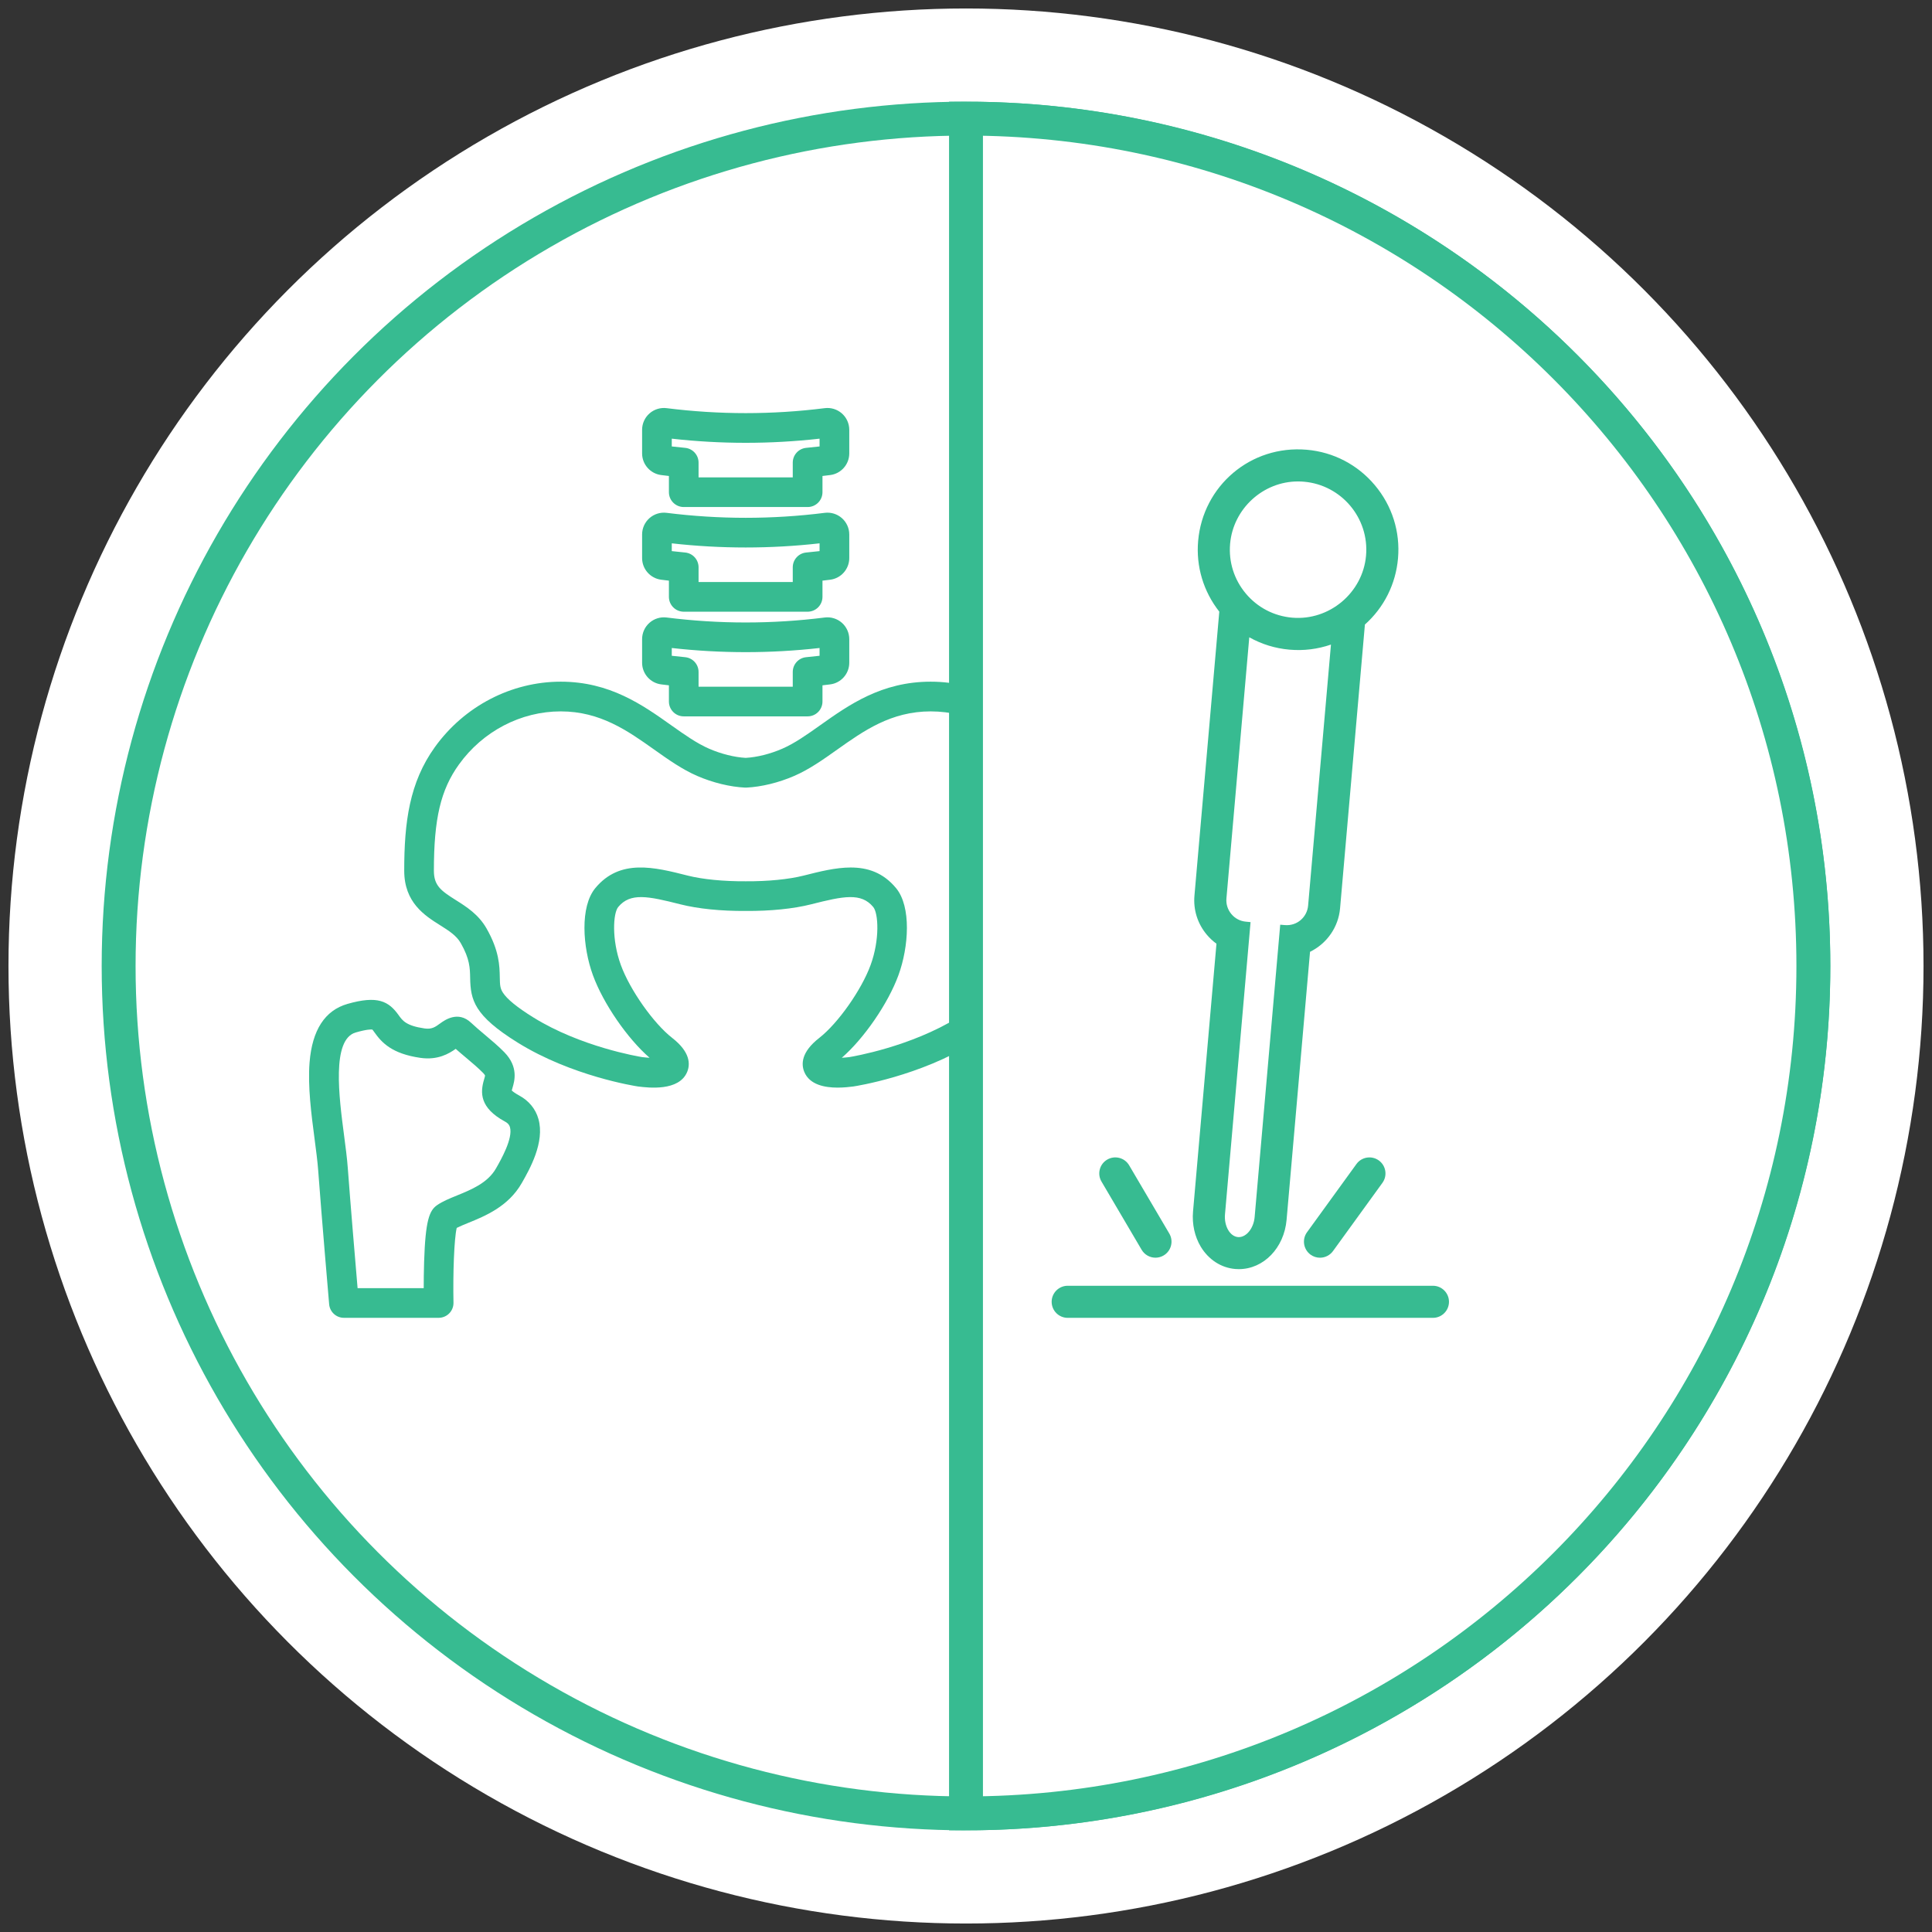
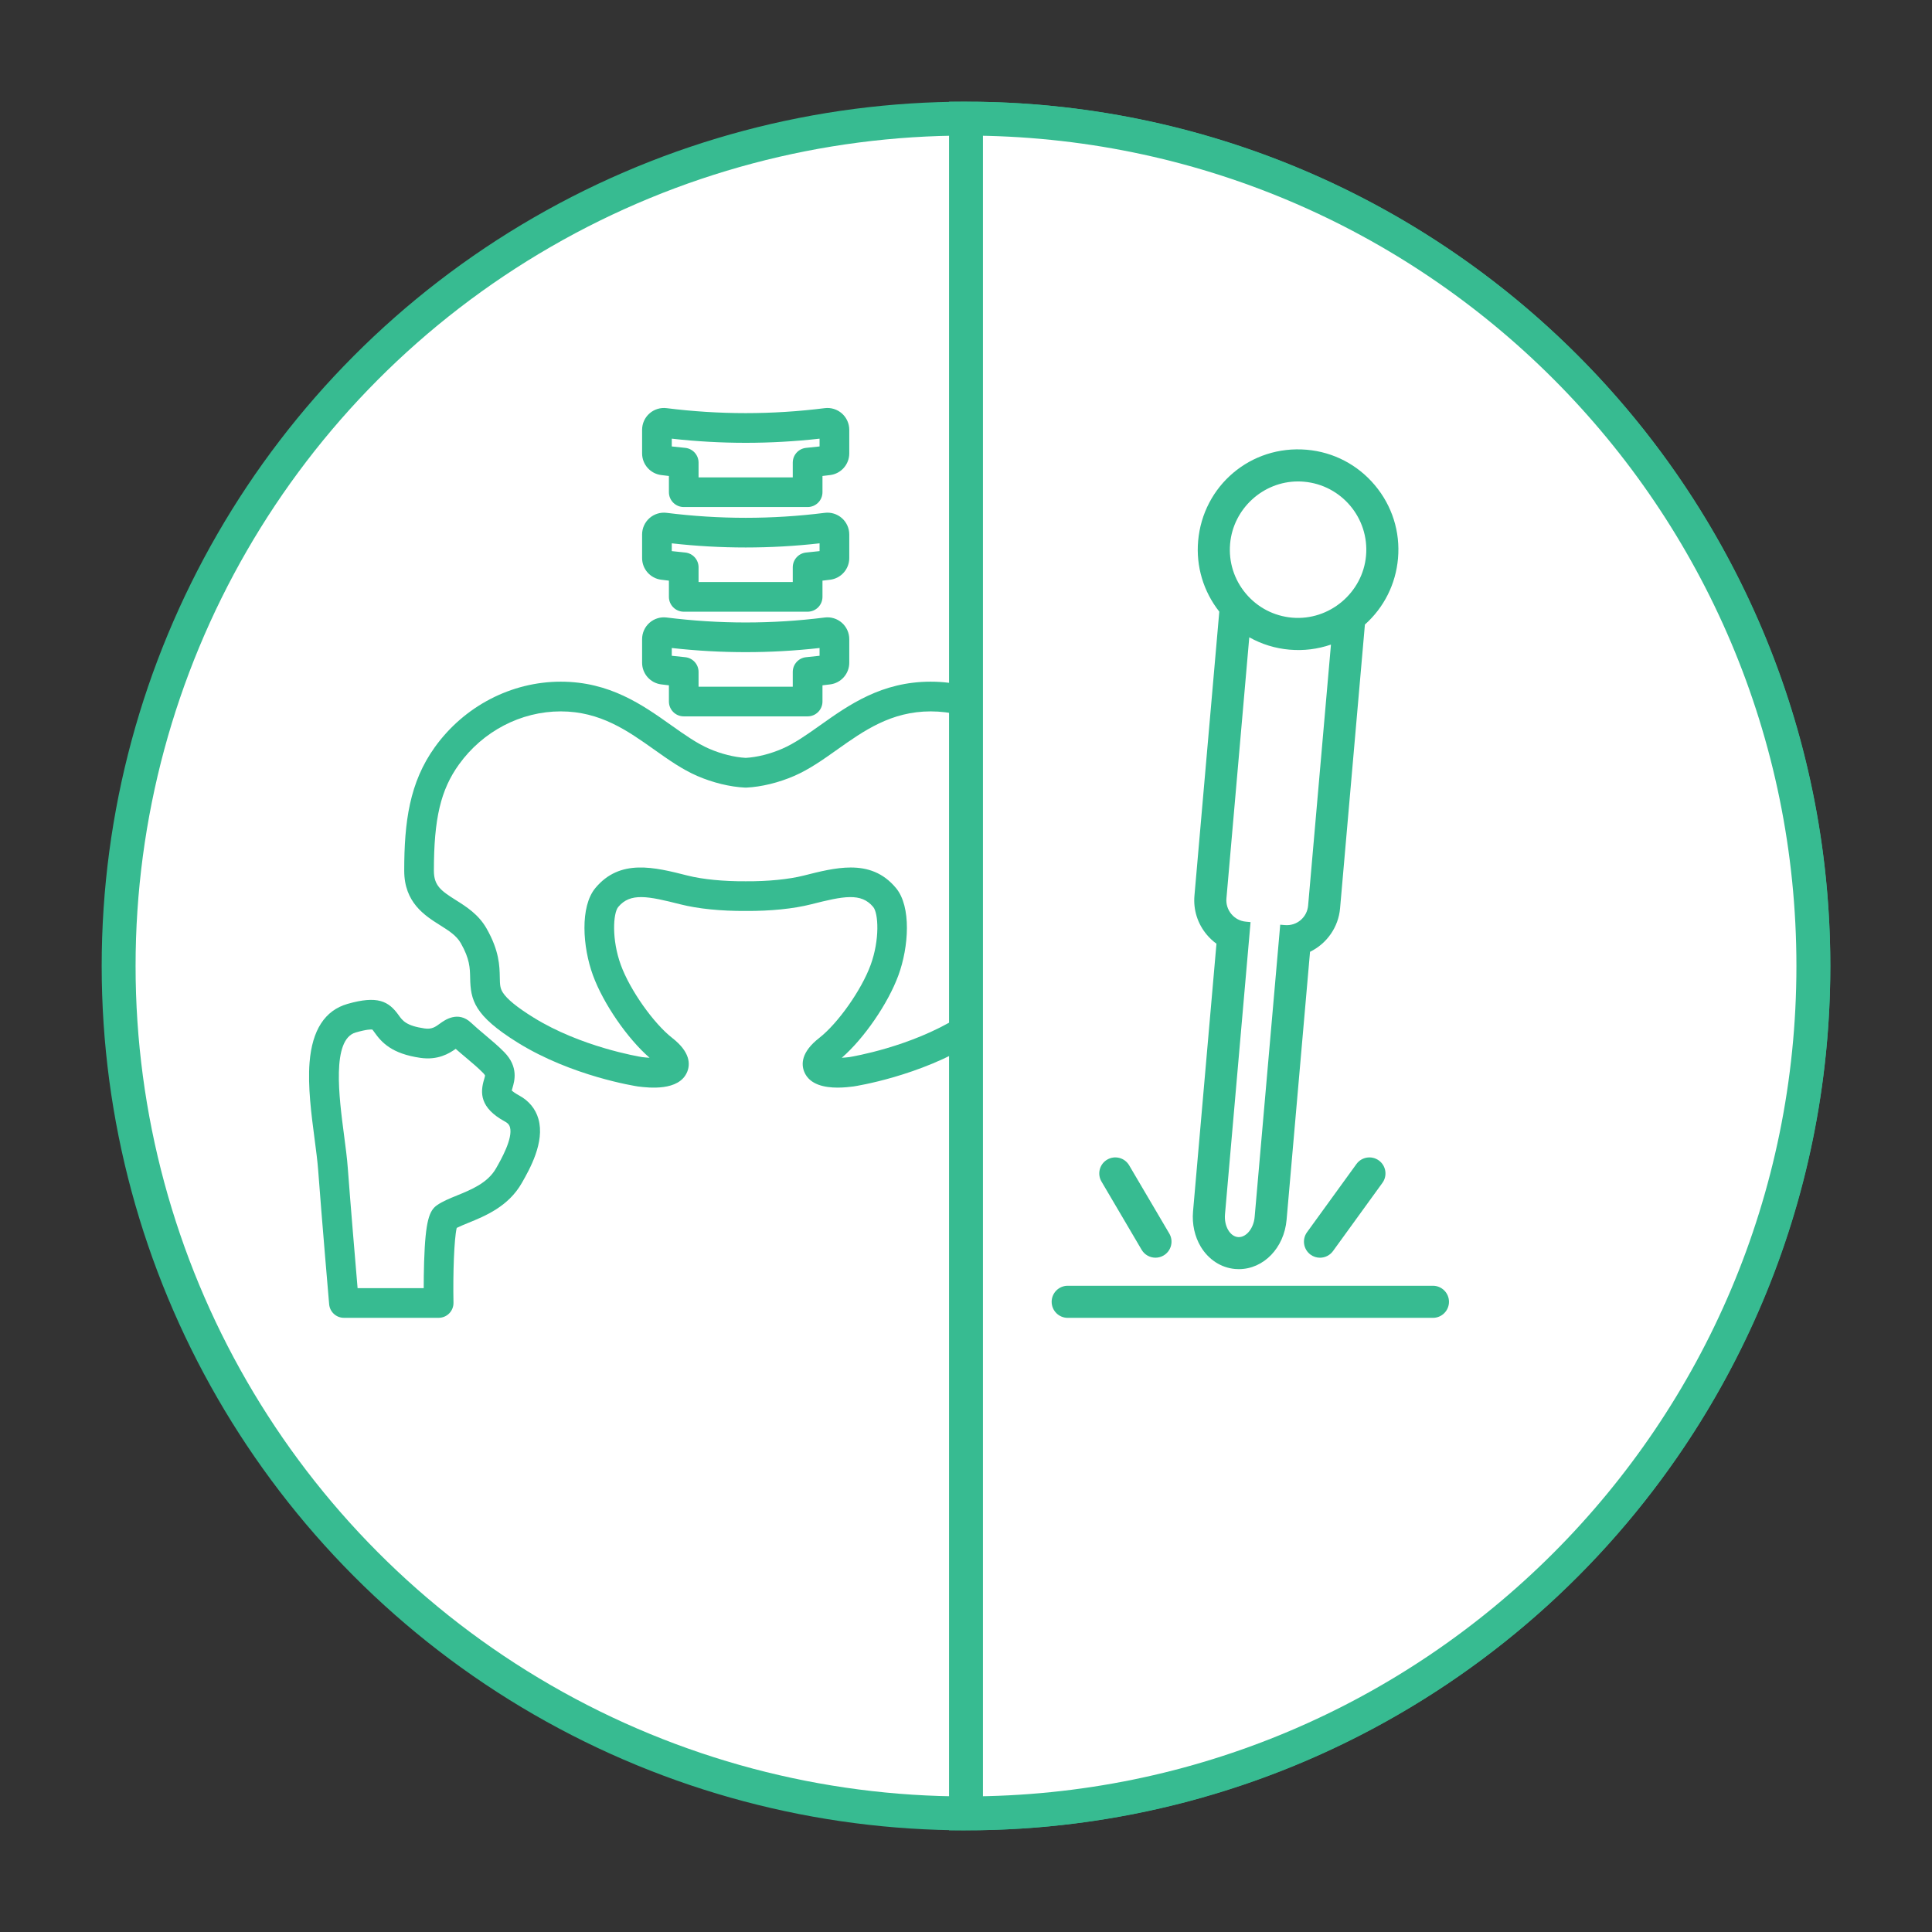
<svg xmlns="http://www.w3.org/2000/svg" version="1.1" x="0px" y="0px" viewBox="0 0 114 114" enable-background="new 0 0 114 114" xml:space="preserve">
  <rect x="0" y="0" width="114" height="114" fill="#333333" stroke="none" />
  <g id="footer">
</g>
  <g id="back">
</g>
  <g id="レイヤー_3">
</g>
  <g id="title">
    <g>
      <g>
        <circle fill="#FFFFFF" cx="57" cy="57" r="50" />
-         <circle fill="none" stroke="#FFFFFF" stroke-width="13" stroke-miterlimit="10" cx="57" cy="57" r="50" />
        <circle fill="none" stroke="#37BB91" stroke-width="2" stroke-miterlimit="10" cx="57" cy="57" r="50" />
      </g>
      <g>
        <path fill="#37BB91" d="M39.014,28.031L39.014,28.031c0.151,0.019,0.304,0.037,0.456,0.055v0.956     c0,0.484,0.392,0.876,0.876,0.876h7.309c0.484,0,0.876-0.392,0.876-0.876v-0.956c0.153-0.017,0.305-0.036,0.456-0.055     c0.642-0.081,1.125-0.63,1.125-1.276V25.36c0-0.369-0.159-0.721-0.436-0.965c-0.277-0.244-0.646-0.358-1.012-0.311     c-1.542,0.195-3.111,0.293-4.664,0.293c-1.553,0-3.122-0.099-4.664-0.293c-0.366-0.046-0.735,0.067-1.012,0.311     c-0.277,0.244-0.436,0.596-0.436,0.965v1.394C37.888,27.401,38.372,27.95,39.014,28.031z M39.64,25.884     c1.445,0.163,2.91,0.245,4.36,0.245c1.451,0,2.915-0.082,4.36-0.245v0.459c-0.262,0.03-0.526,0.058-0.788,0.083     c-0.45,0.042-0.794,0.42-0.794,0.872v0.87h-5.558v-0.87c0-0.452-0.344-0.829-0.793-0.872c-0.262-0.025-0.526-0.052-0.788-0.083     V25.884z" />
        <path fill="#37BB91" d="M39.014,34.207L39.014,34.207c0.151,0.019,0.304,0.037,0.456,0.055v0.956     c0,0.484,0.392,0.876,0.876,0.876h7.309c0.484,0,0.876-0.392,0.876-0.876v-0.956c0.153-0.017,0.305-0.036,0.456-0.055     c0.642-0.081,1.125-0.63,1.125-1.276v-1.394c0-0.369-0.159-0.721-0.436-0.965c-0.277-0.244-0.646-0.358-1.012-0.311     c-1.541,0.195-3.11,0.293-4.664,0.293c-1.553,0-3.123-0.099-4.664-0.293c-0.366-0.046-0.735,0.067-1.012,0.311     c-0.277,0.244-0.436,0.596-0.436,0.965v1.394C37.888,33.577,38.372,34.126,39.014,34.207z M39.64,32.06     c1.445,0.163,2.909,0.245,4.36,0.245c1.451,0,2.915-0.082,4.36-0.245v0.459c-0.262,0.03-0.526,0.058-0.788,0.083     c-0.45,0.042-0.794,0.42-0.794,0.872v0.87h-5.558v-0.87c0-0.452-0.344-0.829-0.793-0.872c-0.262-0.025-0.526-0.052-0.788-0.083     V32.06z" />
        <path fill="#37BB91" d="M39.014,40.383L39.014,40.383c0.151,0.019,0.304,0.037,0.456,0.055v0.956     c0,0.484,0.392,0.876,0.876,0.876h7.309c0.484,0,0.876-0.392,0.876-0.876v-0.956c0.153-0.017,0.305-0.036,0.456-0.055     c0.642-0.081,1.125-0.63,1.125-1.276v-1.394c0-0.369-0.159-0.721-0.436-0.965c-0.277-0.244-0.646-0.358-1.012-0.311     c-1.541,0.195-3.11,0.293-4.664,0.293c-1.553,0-3.123-0.099-4.664-0.293c-0.366-0.047-0.735,0.067-1.012,0.311     c-0.277,0.244-0.436,0.596-0.436,0.965v1.394C37.888,39.753,38.372,40.302,39.014,40.383z M39.64,38.236     c1.445,0.163,2.909,0.245,4.36,0.245c1.451,0,2.915-0.082,4.36-0.245v0.459c-0.262,0.03-0.526,0.058-0.788,0.083     c-0.45,0.042-0.794,0.42-0.794,0.872v0.87h-5.558v-0.87c0-0.452-0.344-0.829-0.793-0.872c-0.262-0.025-0.526-0.052-0.788-0.083     V38.236z" />
        <path fill="#37BB91" d="M30.63,64.638C30.63,64.638,30.63,64.638,30.63,64.638c-0.263-0.143-0.383-0.243-0.433-0.293     c0.011-0.043,0.028-0.1,0.041-0.146c0.12-0.403,0.37-1.241-0.48-2.112c-0.343-0.352-0.751-0.695-1.146-1.027     c-0.296-0.249-0.575-0.484-0.815-0.711c-0.771-0.73-1.568-0.148-1.83,0.043c-0.282,0.206-0.487,0.355-0.915,0.293     c-1.083-0.156-1.3-0.461-1.529-0.783c-0.588-0.825-1.243-1.175-3.021-0.664c-1.331,0.383-2.082,1.543-2.235,3.449     c-0.113,1.414,0.104,3.066,0.296,4.523c0.088,0.67,0.171,1.303,0.21,1.827c0.207,2.794,0.645,7.872,0.649,7.923     c0.039,0.453,0.418,0.8,0.872,0.8h5.589c0.235,0,0.461-0.095,0.625-0.263c0.165-0.168,0.255-0.395,0.25-0.63     c-0.034-1.704,0.036-3.768,0.191-4.412c0.177-0.091,0.42-0.19,0.674-0.294c1.002-0.408,2.373-0.966,3.163-2.351l0.014-0.024     c0.442-0.775,1.362-2.387,0.971-3.758C31.604,65.433,31.209,64.952,30.63,64.638z M29.281,68.919l-0.014,0.024     c-0.49,0.859-1.453,1.251-2.302,1.597c-0.436,0.178-0.848,0.345-1.175,0.572c-0.456,0.317-0.687,0.899-0.765,3.348     c-0.018,0.564-0.023,1.114-0.023,1.55H21.1c-0.132-1.548-0.422-4.985-0.579-7.101c-0.042-0.573-0.129-1.23-0.22-1.925     c-0.296-2.25-0.743-5.65,0.687-6.061c0.673-0.194,0.917-0.183,0.984-0.172c0.032,0.035,0.086,0.111,0.127,0.169     c0.426,0.598,1.022,1.257,2.705,1.5c1.029,0.149,1.693-0.252,2.085-0.531c0.195,0.173,0.399,0.344,0.599,0.512     c0.362,0.304,0.736,0.619,1.018,0.909c0.096,0.098,0.113,0.149,0.114,0.149c0.003,0.037-0.034,0.16-0.058,0.241     c-0.23,0.77-0.263,1.666,1.234,2.479c0.209,0.113,0.266,0.231,0.295,0.332C30.278,67.172,29.554,68.441,29.281,68.919z" />
        <path fill="#37BB91" d="M69.731,62.688c-0.152-1.906-0.904-3.066-2.235-3.449c-1.778-0.512-2.433-0.161-3.021,0.664     c-0.229,0.322-0.446,0.626-1.529,0.783c-0.428,0.062-0.633-0.087-0.915-0.293c-0.262-0.191-1.059-0.774-1.83-0.043     c-0.24,0.227-0.519,0.462-0.815,0.711c-0.394,0.332-0.802,0.675-1.146,1.027c-0.85,0.872-0.6,1.71-0.48,2.112     c0.014,0.046,0.031,0.103,0.041,0.146c-0.05,0.05-0.169,0.15-0.433,0.293c-0.578,0.314-0.973,0.795-1.143,1.391     c-0.39,1.371,0.529,2.983,0.971,3.758l0.014,0.024c0.79,1.385,2.162,1.943,3.163,2.351c0.254,0.103,0.497,0.202,0.674,0.293     c0.155,0.644,0.224,2.708,0.191,4.412c-0.005,0.235,0.086,0.462,0.25,0.63c0.165,0.168,0.39,0.263,0.625,0.263h5.589     c0.454,0,0.833-0.348,0.872-0.8c0.004-0.051,0.442-5.129,0.649-7.923c0.039-0.524,0.122-1.157,0.21-1.827     C69.627,65.754,69.844,64.102,69.731,62.688z M67.699,66.983c-0.091,0.695-0.178,1.352-0.22,1.925     c-0.157,2.116-0.447,5.553-0.579,7.101h-3.903c0-0.435-0.005-0.986-0.023-1.55c-0.078-2.449-0.309-3.031-0.765-3.348     c-0.326-0.227-0.738-0.394-1.175-0.572c-0.85-0.346-1.812-0.737-2.302-1.596l-0.014-0.024c-0.273-0.478-0.997-1.747-0.808-2.411     c0.029-0.101,0.086-0.219,0.295-0.332c1.496-0.813,1.463-1.709,1.234-2.479c-0.024-0.081-0.061-0.204-0.059-0.238     c0,0,0.016-0.051,0.114-0.152c0.283-0.29,0.657-0.605,1.019-0.909c0.199-0.168,0.403-0.339,0.598-0.512     c0.392,0.279,1.056,0.68,2.085,0.531c1.684-0.243,2.279-0.902,2.705-1.5c0.041-0.058,0.095-0.134,0.127-0.169     c0.066-0.01,0.311-0.021,0.984,0.172C68.442,61.333,67.995,64.733,67.699,66.983z" />
        <path fill="#37BB91" d="M60.26,57.698c0.011-0.574,0.021-1.117,0.554-2.049c0.257-0.449,0.708-0.733,1.23-1.062     c0.889-0.559,2.106-1.326,2.106-3.21c0-2.869-0.308-5.207-1.809-7.295c-1.738-2.416-4.514-3.859-7.426-3.859c0,0,0,0,0,0     c-2.894,0-4.825,1.369-6.528,2.577c-0.769,0.545-1.495,1.06-2.224,1.377c-0.71,0.309-1.495,0.506-2.162,0.542     c-0.666-0.037-1.452-0.233-2.162-0.542c-0.729-0.317-1.455-0.832-2.224-1.377c-1.703-1.208-3.634-2.577-6.528-2.577     c-2.912,0-5.688,1.443-7.426,3.859c-1.502,2.088-1.809,4.426-1.809,7.295c0,1.884,1.217,2.65,2.106,3.21     c0.523,0.329,0.974,0.613,1.23,1.062c0.533,0.932,0.543,1.475,0.554,2.049c0.025,1.31,0.226,2.221,2.81,3.825     c3.188,1.979,6.931,2.561,7.089,2.585c0.008,0.001,0.016,0.002,0.025,0.003c0.595,0.073,2.404,0.293,2.882-0.862     c0.188-0.454,0.187-1.171-0.883-2.005c-1.106-0.863-2.494-2.833-3.031-4.303c-0.55-1.506-0.457-3.057-0.155-3.422     c0.713-0.86,1.747-0.646,3.666-0.159c1.037,0.263,2.408,0.402,3.858,0.391c1.452,0.011,2.821-0.128,3.858-0.391     c1.918-0.487,2.953-0.701,3.666,0.159c0.303,0.365,0.395,1.916-0.155,3.422c-0.537,1.47-1.925,3.441-3.031,4.303     c-1.07,0.834-1.07,1.551-0.883,2.005c0.317,0.767,1.221,0.927,1.967,0.927c0.378,0,0.715-0.041,0.915-0.066     c0.008-0.001,0.016-0.002,0.025-0.003c0.158-0.024,3.901-0.606,7.089-2.585C60.034,59.919,60.235,59.008,60.26,57.698z      M50.11,62.376c-0.166,0.02-0.312,0.032-0.439,0.039c1.303-1.129,2.731-3.198,3.343-4.872c0.611-1.672,0.768-4.042-0.142-5.14     c-0.763-0.921-1.686-1.215-2.675-1.215c-0.892,0-1.839,0.24-2.77,0.476c-0.885,0.224-2.132,0.346-3.42,0.337     c-0.005,0-0.009,0-0.014,0c-1.289,0.008-2.535-0.113-3.42-0.337c-1.963-0.498-3.992-1.013-5.445,0.739     c-0.91,1.098-0.753,3.468-0.142,5.14c0.611,1.675,2.04,3.743,3.343,4.872c-0.127-0.007-0.273-0.019-0.439-0.039     c-0.217-0.035-3.622-0.605-6.417-2.34c-0.963-0.598-1.553-1.079-1.802-1.469c-0.162-0.254-0.172-0.448-0.18-0.901     c-0.012-0.66-0.029-1.564-0.784-2.885c-0.474-0.829-1.188-1.278-1.818-1.675c-0.869-0.547-1.287-0.85-1.287-1.728     c0-3.073,0.401-4.773,1.48-6.272c1.41-1.96,3.655-3.13,6.004-3.13c2.337,0,3.952,1.146,5.515,2.254     c0.845,0.599,1.643,1.165,2.539,1.555c0.913,0.397,1.941,0.648,2.821,0.688c0.027,0.001,0.053,0.001,0.08,0     c0.88-0.04,1.908-0.291,2.821-0.688c0.895-0.389,1.693-0.955,2.539-1.555c1.563-1.108,3.178-2.254,5.515-2.254     c2.35,0,4.594,1.17,6.004,3.13c1.079,1.5,1.48,3.2,1.48,6.272c0,0.878-0.418,1.18-1.287,1.728     c-0.63,0.397-1.344,0.846-1.818,1.675c-0.755,1.321-0.772,2.225-0.784,2.885c-0.009,0.453-0.018,0.647-0.18,0.901     c-0.249,0.391-0.839,0.871-1.802,1.469C53.729,61.772,50.321,62.342,50.11,62.376z" />
      </g>
      <path fill="#FFFFFF" stroke="#37BB91" stroke-width="2" stroke-miterlimit="10" d="M57,7v100c27.614,0,50-22.386,50-50    S84.614,7,57,7z" />
      <g>
        <path fill="#37BB91" d="M72.882,74.878c0.073,0.006,0.146,0.009,0.217,0.009c1.462,0,2.674-1.253,2.818-2.914L77.3,56.163     c1-0.489,1.676-1.463,1.772-2.563l1.466-16.748c1.129-1.007,1.821-2.39,1.953-3.901c0.138-1.573-0.347-3.107-1.364-4.319     c-1.017-1.212-2.443-1.956-4.017-2.094c-3.316-0.287-6.128,2.13-6.412,5.381c-0.132,1.504,0.312,2.983,1.248,4.172L70.48,52.848     c-0.074,0.839,0.185,1.657,0.728,2.304c0.169,0.201,0.36,0.38,0.571,0.533L70.396,71.49c-0.064,0.739,0.098,1.475,0.456,2.072     C71.312,74.326,72.051,74.806,72.882,74.878z M72.584,32.084c0.181-2.061,1.94-3.676,4.007-3.676     c0.117,0,0.235,0.005,0.355,0.016c2.211,0.194,3.853,2.15,3.659,4.362c-0.189,2.179-2.154,3.851-4.361,3.66     c-1.071-0.094-2.042-0.599-2.733-1.423S72.49,33.155,72.584,32.084z M73.516,54.384c-0.335-0.029-0.64-0.188-0.857-0.448     s-0.321-0.587-0.292-0.922l1.348-15.41c0.732,0.41,1.527,0.655,2.365,0.729c0.846,0.076,1.671-0.03,2.455-0.299l-1.348,15.402     c-0.061,0.684-0.654,1.211-1.371,1.15l-0.275-0.023l-1.509,17.248c-0.057,0.654-0.475,1.186-0.933,1.186     c-0.017,0-0.034-0.001-0.052-0.002c-0.474-0.042-0.824-0.654-0.765-1.337l1.496-17.098l0.013-0.149L73.516,54.384z" />
        <path fill="#37BB91" d="M84.553,75.868H63c-0.521,0-0.946,0.425-0.946,0.947s0.425,0.946,0.946,0.946h21.553     c0.521,0,0.946-0.424,0.946-0.946S85.074,75.868,84.553,75.868z" />
        <path fill="#37BB91" d="M67.364,73.746c0.169,0.288,0.482,0.466,0.816,0.466c0.168,0,0.334-0.045,0.479-0.131     c0.218-0.128,0.373-0.333,0.437-0.578c0.063-0.245,0.028-0.5-0.101-0.718l-2.368-4.024c-0.127-0.217-0.332-0.372-0.576-0.436     c-0.247-0.064-0.501-0.028-0.72,0.1c-0.218,0.128-0.373,0.333-0.437,0.578c-0.063,0.245-0.027,0.5,0.102,0.718L67.364,73.746z" />
        <path fill="#37BB91" d="M80.038,68.686l-2.917,4.025c-0.306,0.422-0.211,1.015,0.211,1.322c0.163,0.118,0.355,0.18,0.555,0.18     c0.303,0,0.59-0.146,0.768-0.392l2.916-4.025c0.307-0.422,0.212-1.016-0.211-1.322C80.936,68.168,80.343,68.263,80.038,68.686z" />
      </g>
    </g>
  </g>
  <g id="header">
</g>
</svg>